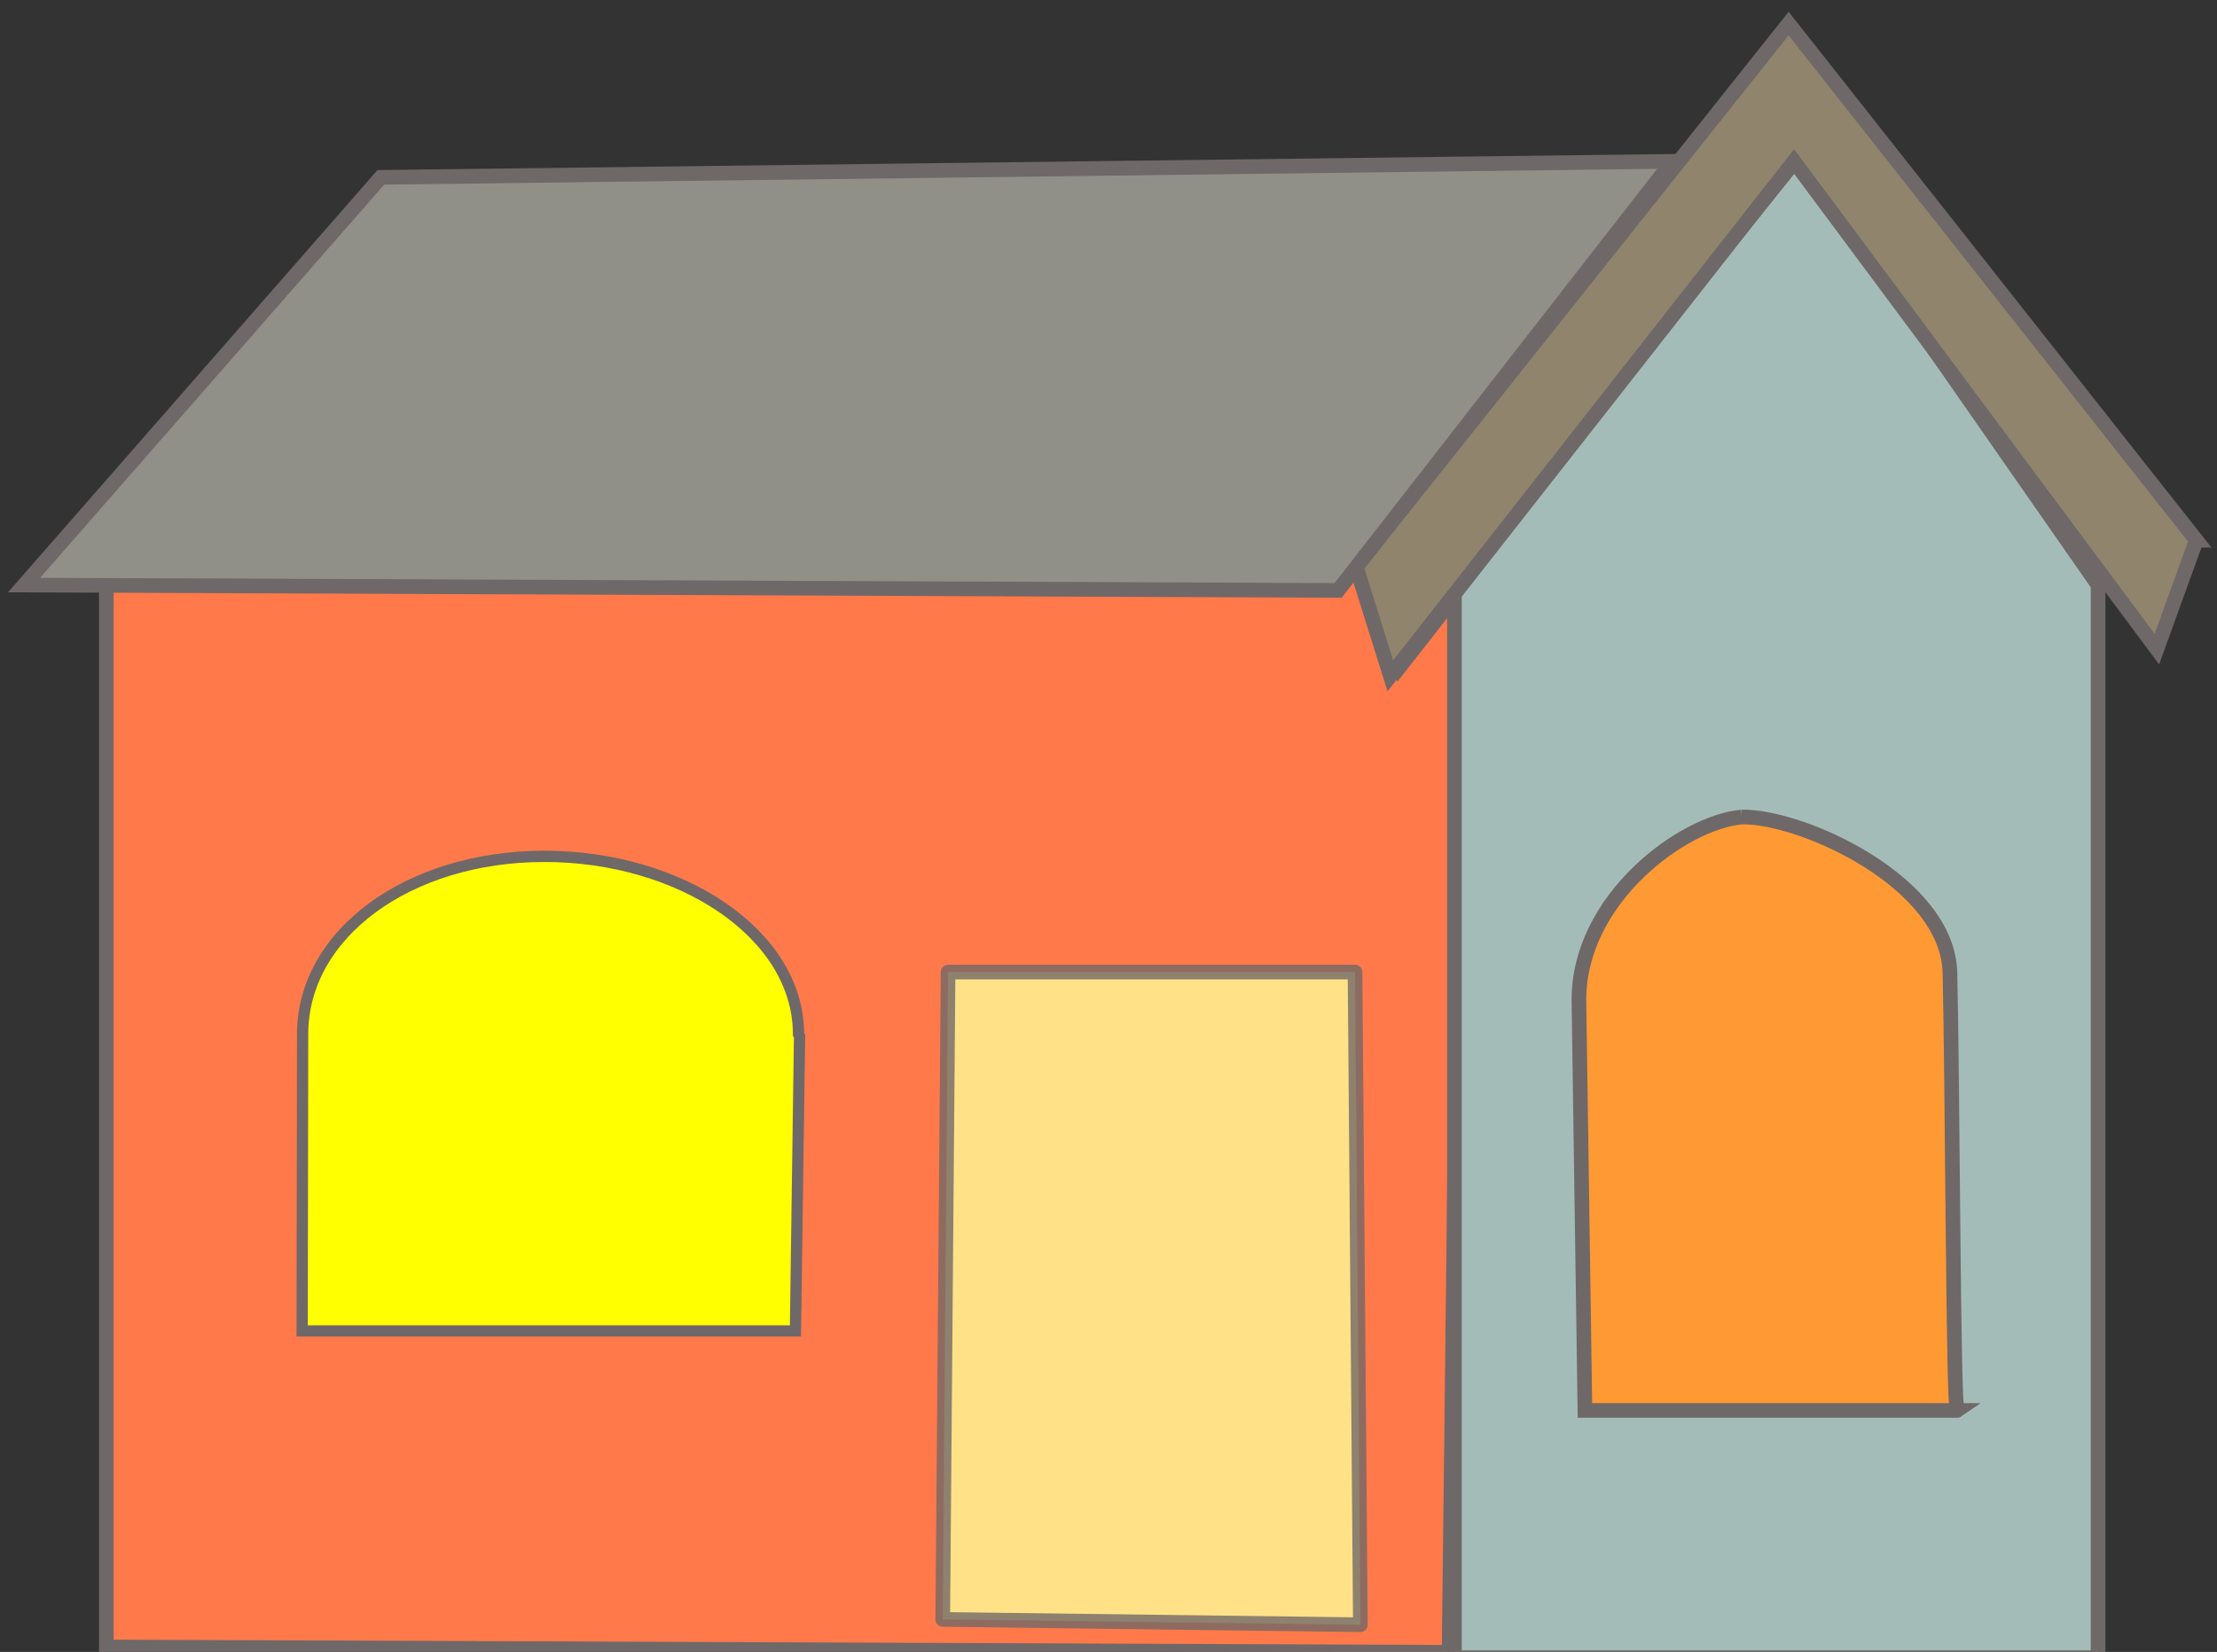
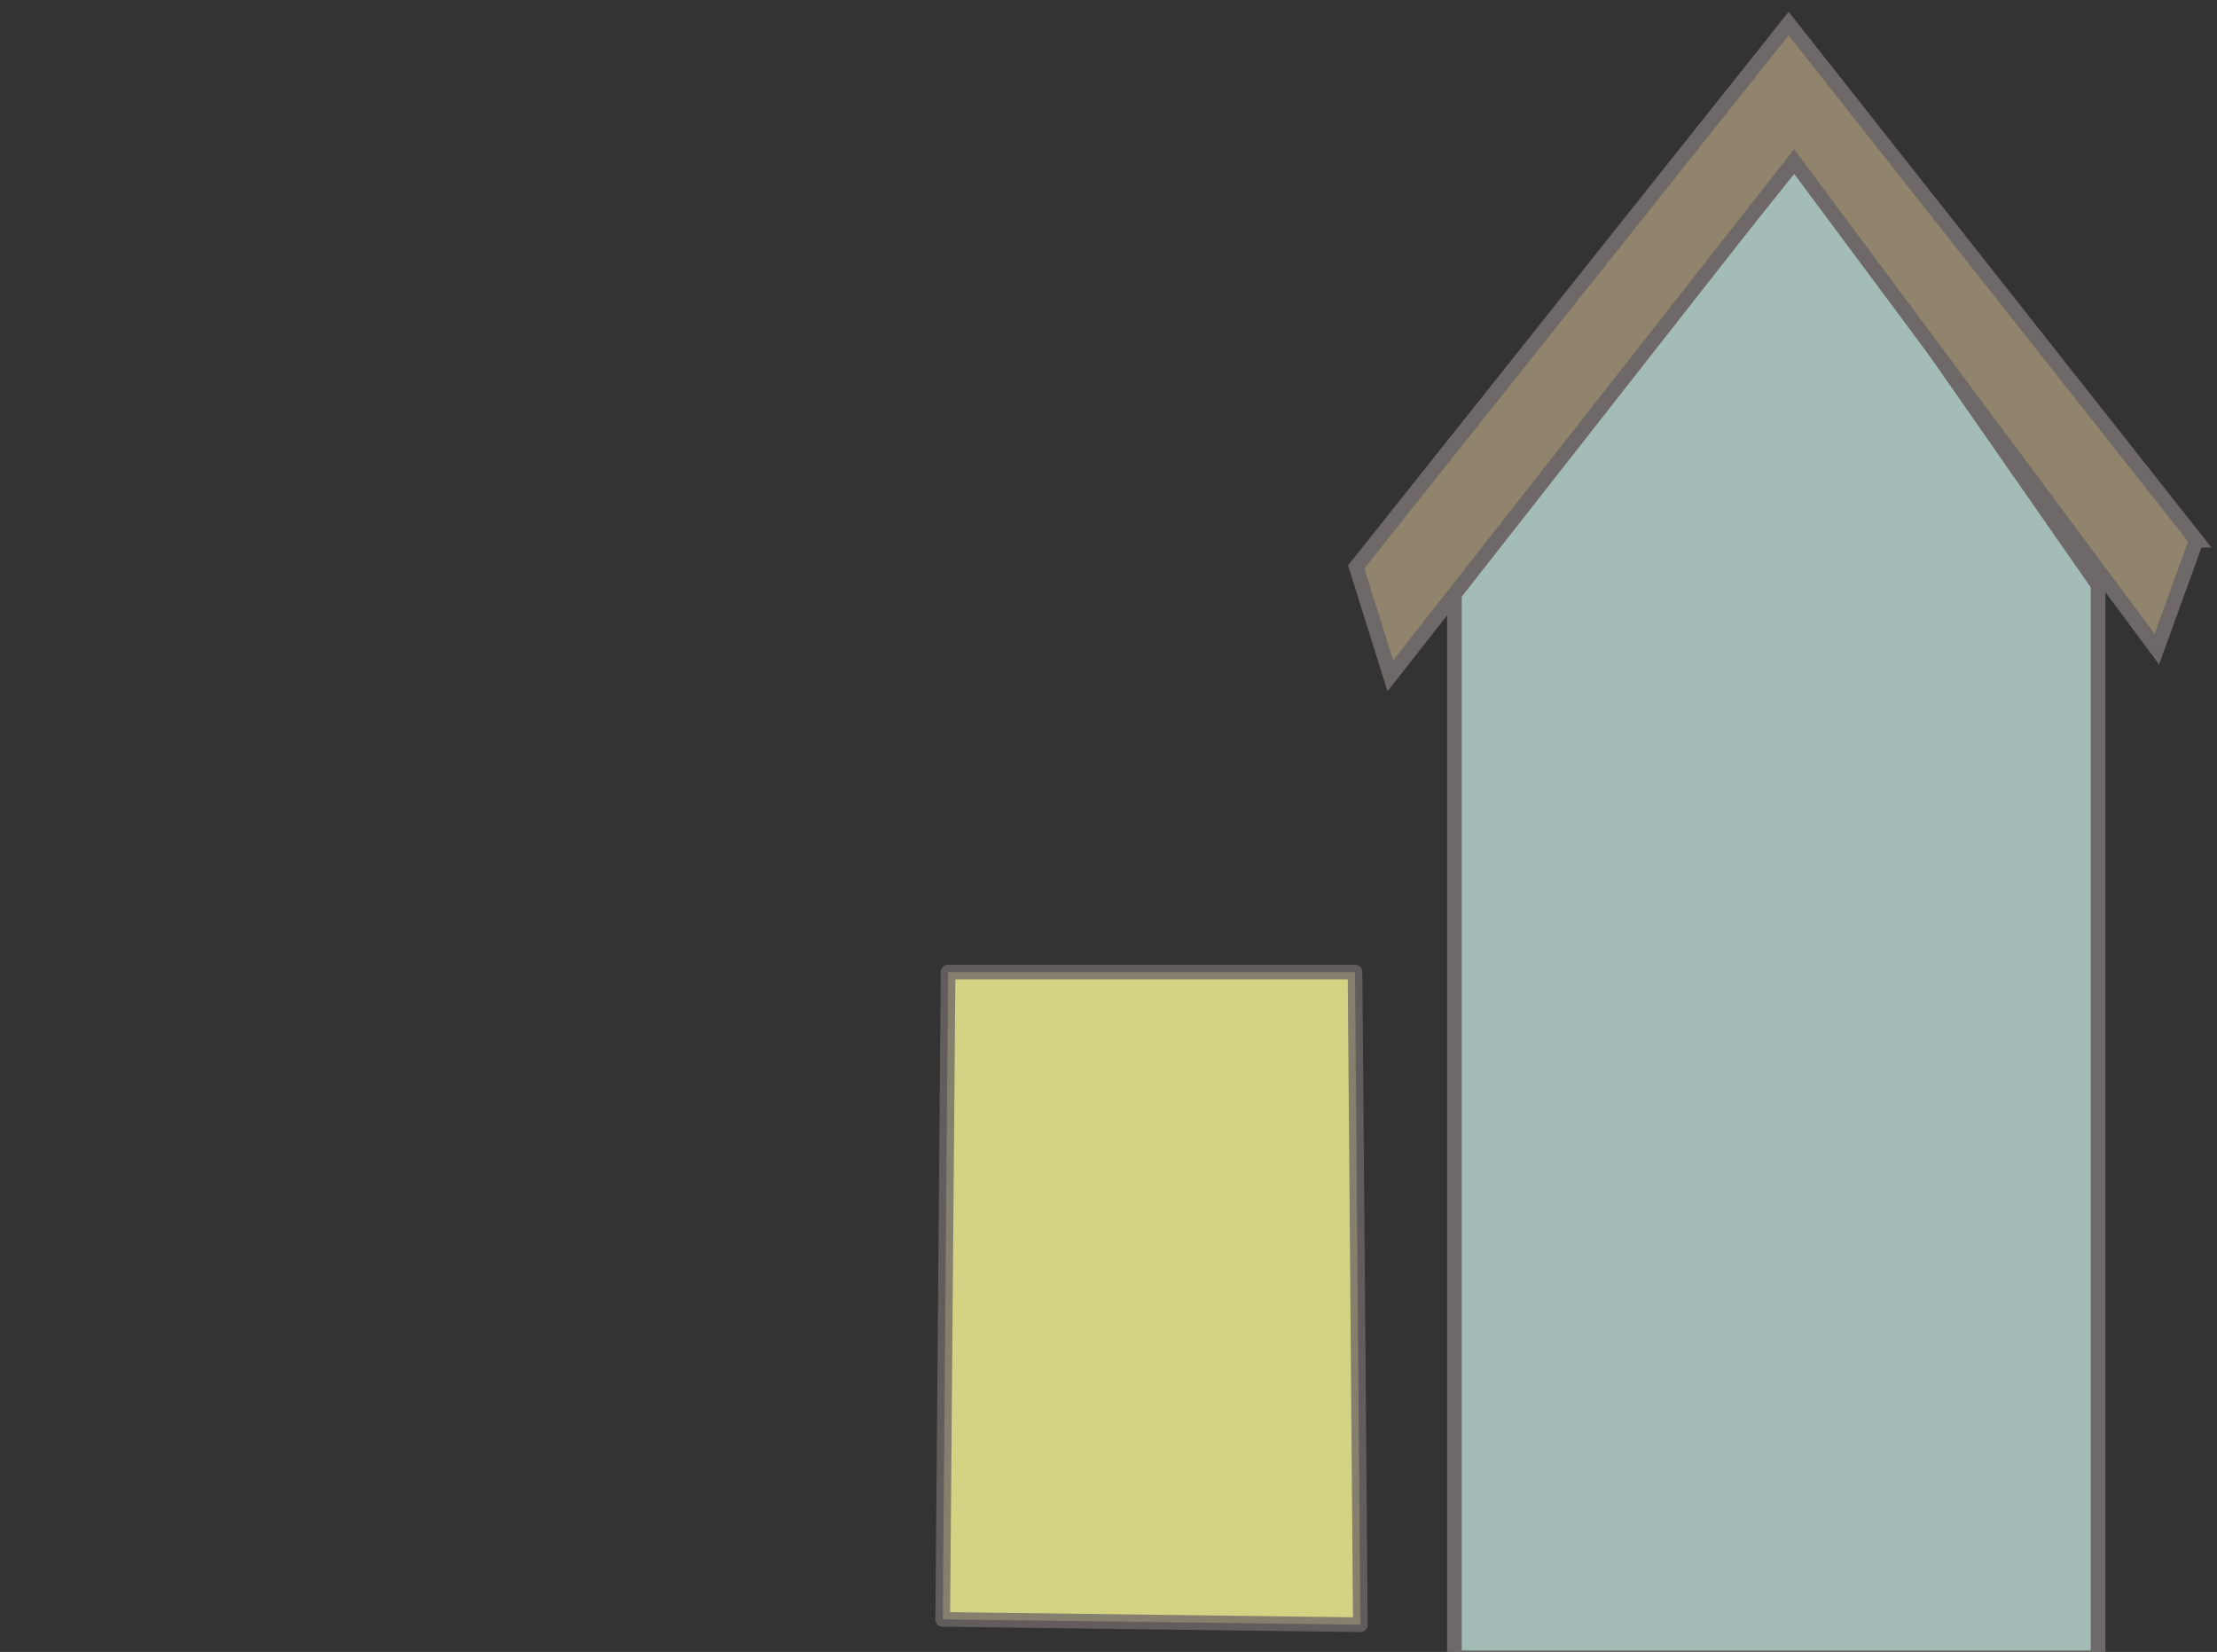
<svg xmlns="http://www.w3.org/2000/svg" xmlns:ns1="http://sodipodi.sourceforge.net/DTD/sodipodi-0.dtd" xmlns:ns2="http://www.inkscape.org/namespaces/inkscape" id="svg10189" ns1:docname="villa2.svg" viewBox="0 0 310 231" version="1.1" ns2:version="0.47 r22583">
  <rect x="0" y="0" width="310" height="231" fill="#333333" stroke="none" />
  <ns1:namedview id="base" bordercolor="#666666" ns2:pageshadow="2" ns2:window-y="-4" pagecolor="#ffffff" ns2:window-height="712" ns2:window-maximized="1" ns2:zoom="1.2822723" ns2:window-x="-4" showgrid="false" borderopacity="1.0" ns2:current-layer="layer1" ns2:cx="375" ns2:cy="113.94376" ns2:window-width="1280" ns2:pageopacity="0.0" ns2:document-units="px" />
  <g id="layer1" ns2:label="Layer 1" ns2:groupmode="layer" transform="translate(0 -821.36)">
-     <path id="path7968" ns1:nodetypes="ccccccc" style="stroke:#6f6868;stroke-width:2.05;fill:#ff794b" d="m14.868 901.67v150l187.76 0.747 1.722-148.82-8.445 10.775-2.757-12.701h-178.28z" />
    <path id="rect7991" ns1:nodetypes="ccccc" style="opacity:.784;stroke-linejoin:round;fill-rule:evenodd;stroke:#6f6868;stroke-linecap:round;stroke-width:2.05;fill:#ffff99" d="m132.57 957.29h56.902l0.747 91.269-58.397-0.747 0.747-90.522z" />
    <path id="path7962" ns1:nodetypes="cccccc" style="stroke:#6f6868;stroke-width:2.05;fill:#a4bcb8" d="m293.37 903.17v150h-90v-150l48.218-60 41.782 60z" />
    <path id="path7964" ns1:nodetypes="ccccccc" style="stroke:#6f6868;stroke-width:2.05;fill:#90846c" d="m307.11 896.9-57.012-72.241-60.46 75.977 4.77 15.23 56.436-71.954 50.747 68.218 5.517-15.23z" />
-     <path id="path7966" ns1:nodetypes="ccccc" style="stroke:#6f6868;stroke-width:2.05;fill:#909088" d="m233.83 843.92-180.58 2.241-49.884 57.012 183.74 0.747 46.724-60z" />
-     <path id="path7970" ns1:nodetypes="cscccccc" style="stroke:#6f6868;stroke-width:1.574;fill:#ffff00" d="m76.124 941.11c-18.991 0-33.81 10.822-33.81 24.878 0 0.142-0.002 0.284 0 0.426l-0.062 41.061h68.974l0.574-41.218-0.144-0.27c0-14.056-16.541-24.878-35.532-24.878z" />
-     <path id="path7974" ns1:nodetypes="ccccsc" style="stroke:#6f6868;stroke-width:2.05;fill:#ff9933" d="m243.55 935.61c-8.266 0.741-22.773 11.44-22.773 25.553l0.841 57.427h52.062c-0.571 0.396-0.652-46.181-1.023-61.203-0.314-12.72-20.79-21.947-29.108-21.777z" />
  </g>
</svg>